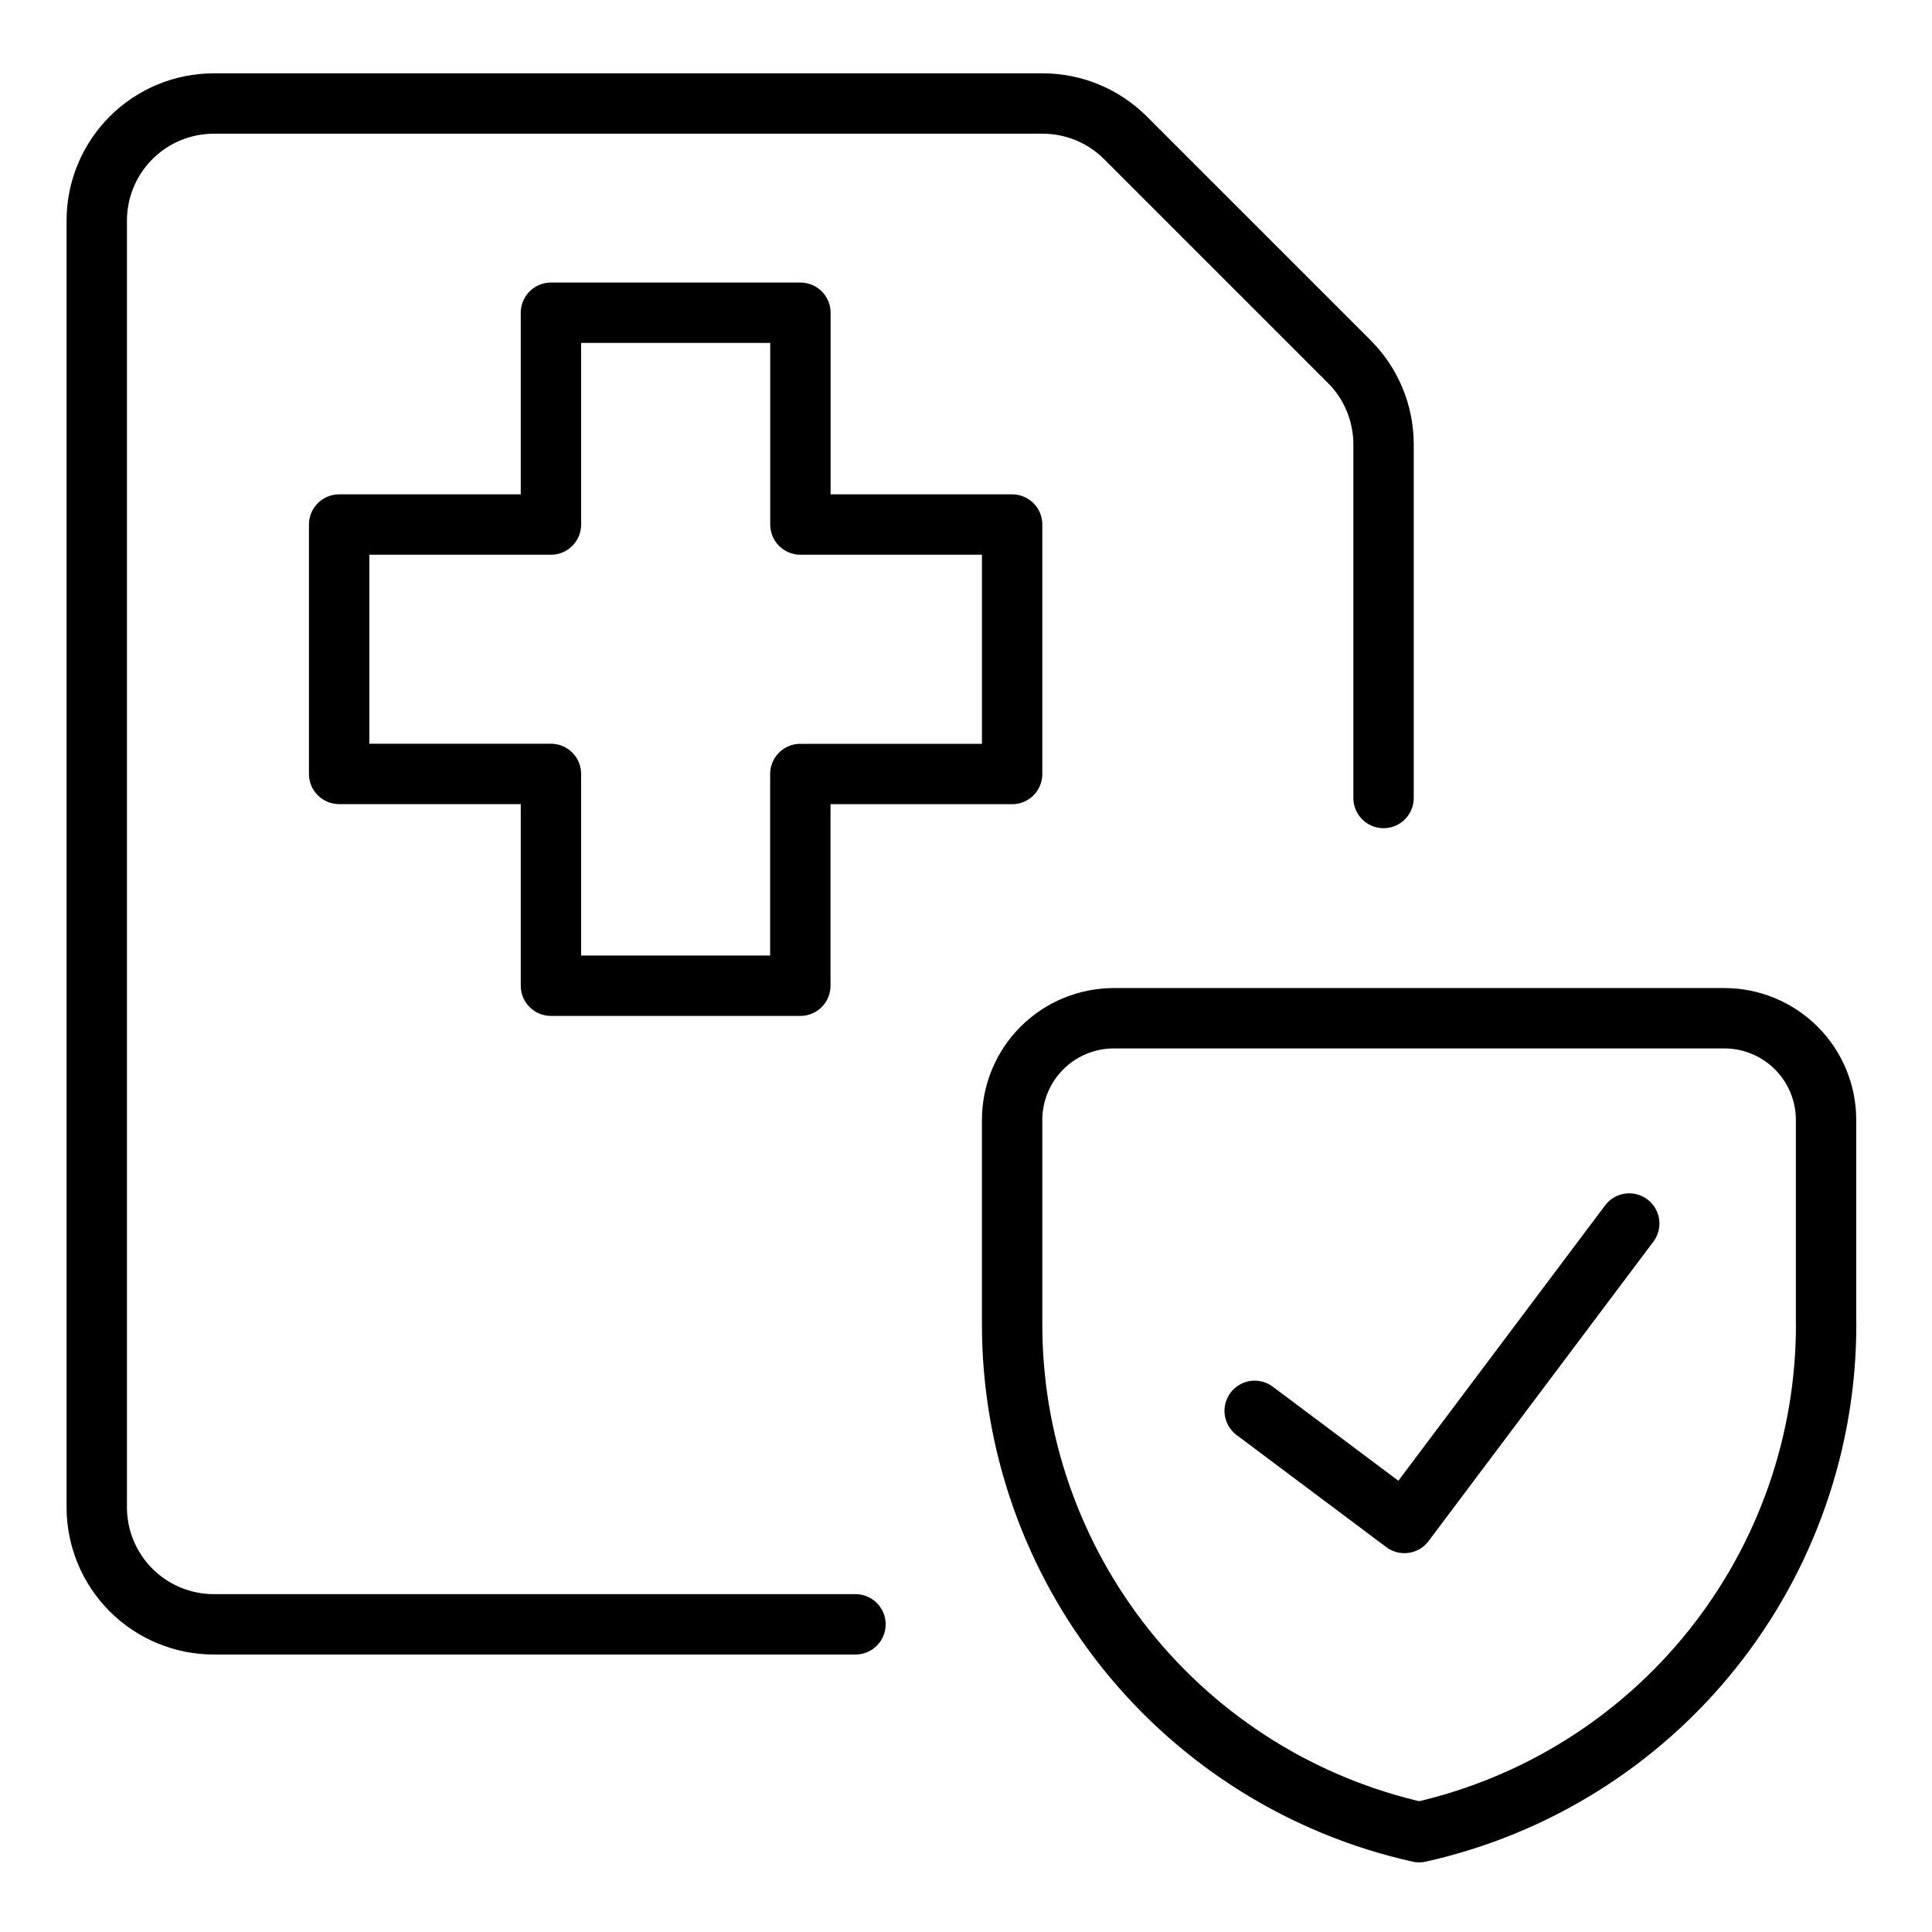
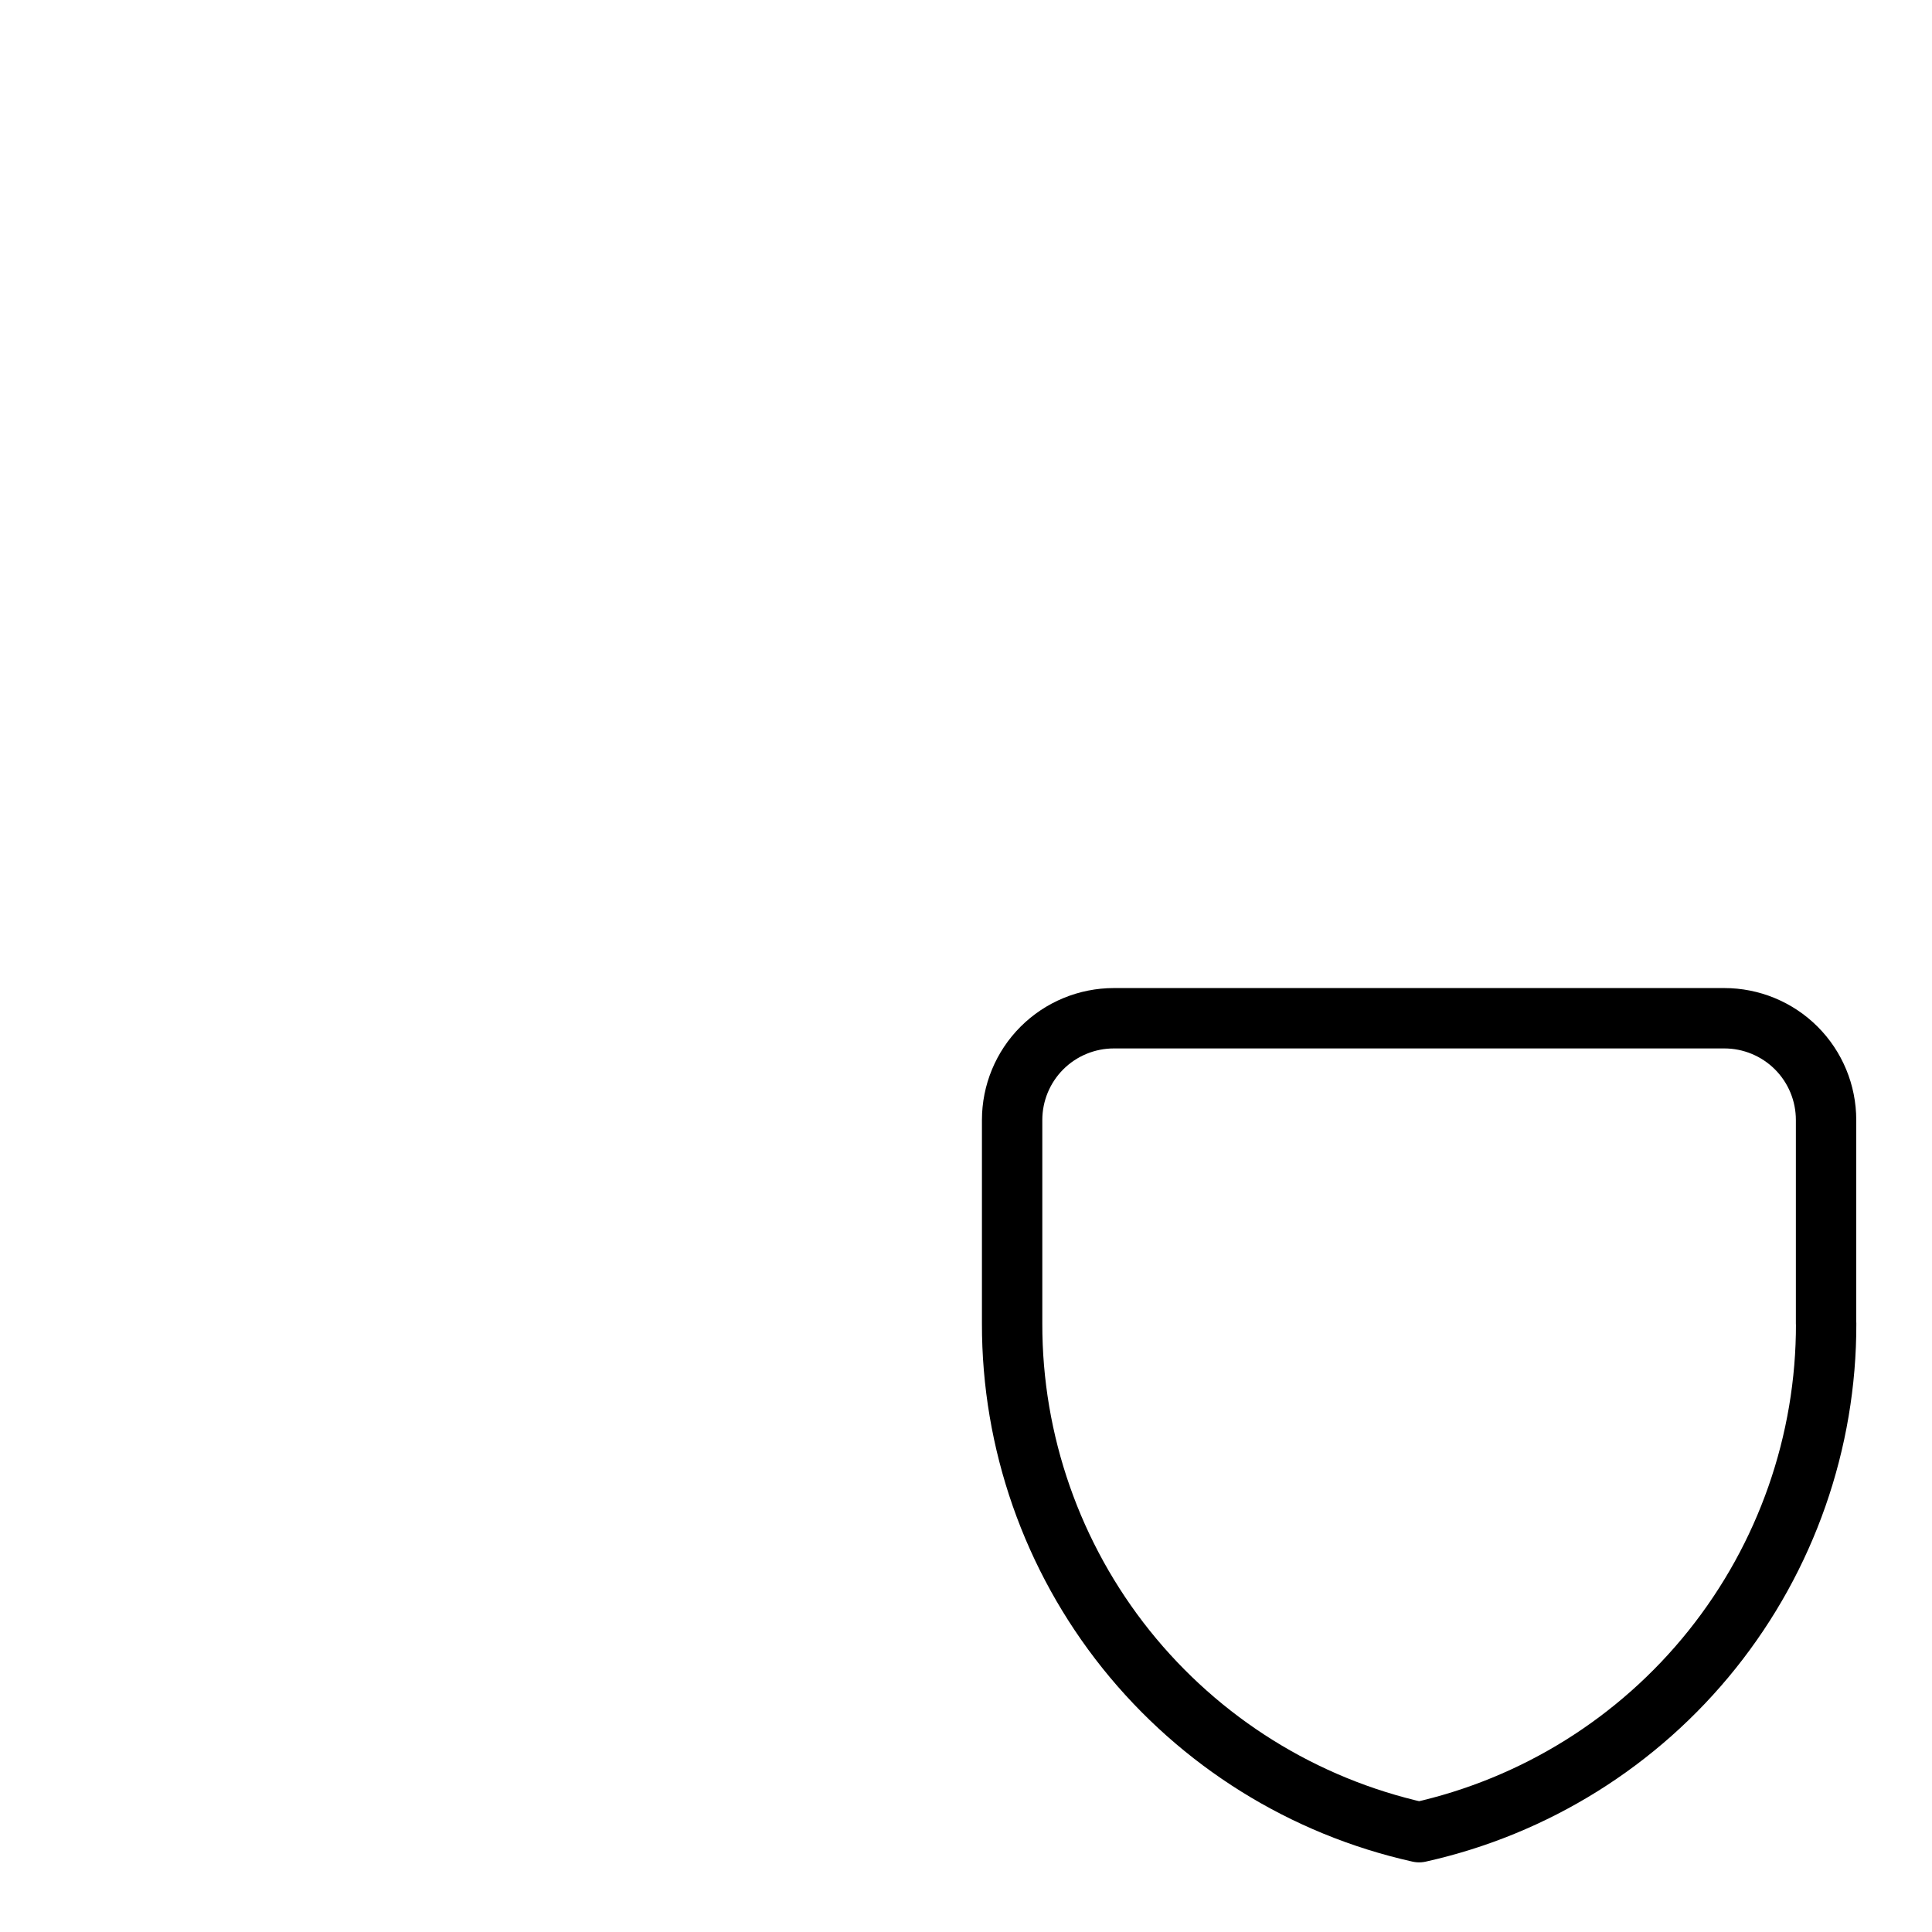
<svg xmlns="http://www.w3.org/2000/svg" fill="none" viewBox="-0.375 -0.375 24 24" id="Insurance-Document--Streamline-Ultimate">
  <desc>
    Insurance Document Streamline Icon: https://streamlinehq.com
  </desc>
-   <path stroke="#000000" stroke-linecap="round" stroke-linejoin="round" d="M9.568 3.51H6.469l-0 2.631H3.838v3.098h2.631l0 2.631h3.098V9.24h2.631V6.141H9.568V3.51Z" stroke-width="0.75" />
-   <path stroke="#000000" stroke-linecap="round" stroke-linejoin="round" d="M10.252 19.803H2.281c-0.385 0 -0.755 -0.153 -1.028 -0.426 -0.273 -0.273 -0.426 -0.642 -0.426 -1.028V2.365c0 -0.385 0.153 -0.755 0.426 -1.028 0.273 -0.273 0.642 -0.426 1.028 -0.426H12.578c0.385 0 0.754 0.153 1.027 0.425l2.782 2.782c0.272 0.272 0.425 0.642 0.425 1.027v4.393" stroke-width="0.75" />
  <path stroke="#000000" stroke-linecap="round" stroke-linejoin="round" d="M22.31 16.066c0.003 1.472 -0.497 2.9 -1.416 4.049 -0.919 1.149 -2.203 1.95 -3.64 2.27 -1.436 -0.32 -2.72 -1.121 -3.64 -2.27 -0.919 -1.149 -1.419 -2.578 -1.416 -4.049v-2.528c0 -0.335 0.133 -0.657 0.37 -0.894 0.237 -0.237 0.559 -0.37 0.894 -0.37h7.583c0.335 0 0.657 0.133 0.894 0.37 0.237 0.237 0.37 0.558 0.37 0.894v2.528Z" stroke-width="0.75" />
-   <path stroke="#000000" stroke-linecap="round" stroke-linejoin="round" d="m19.864 14.824 -2.793 3.72 -1.86 -1.393" stroke-width="0.75" />
</svg>